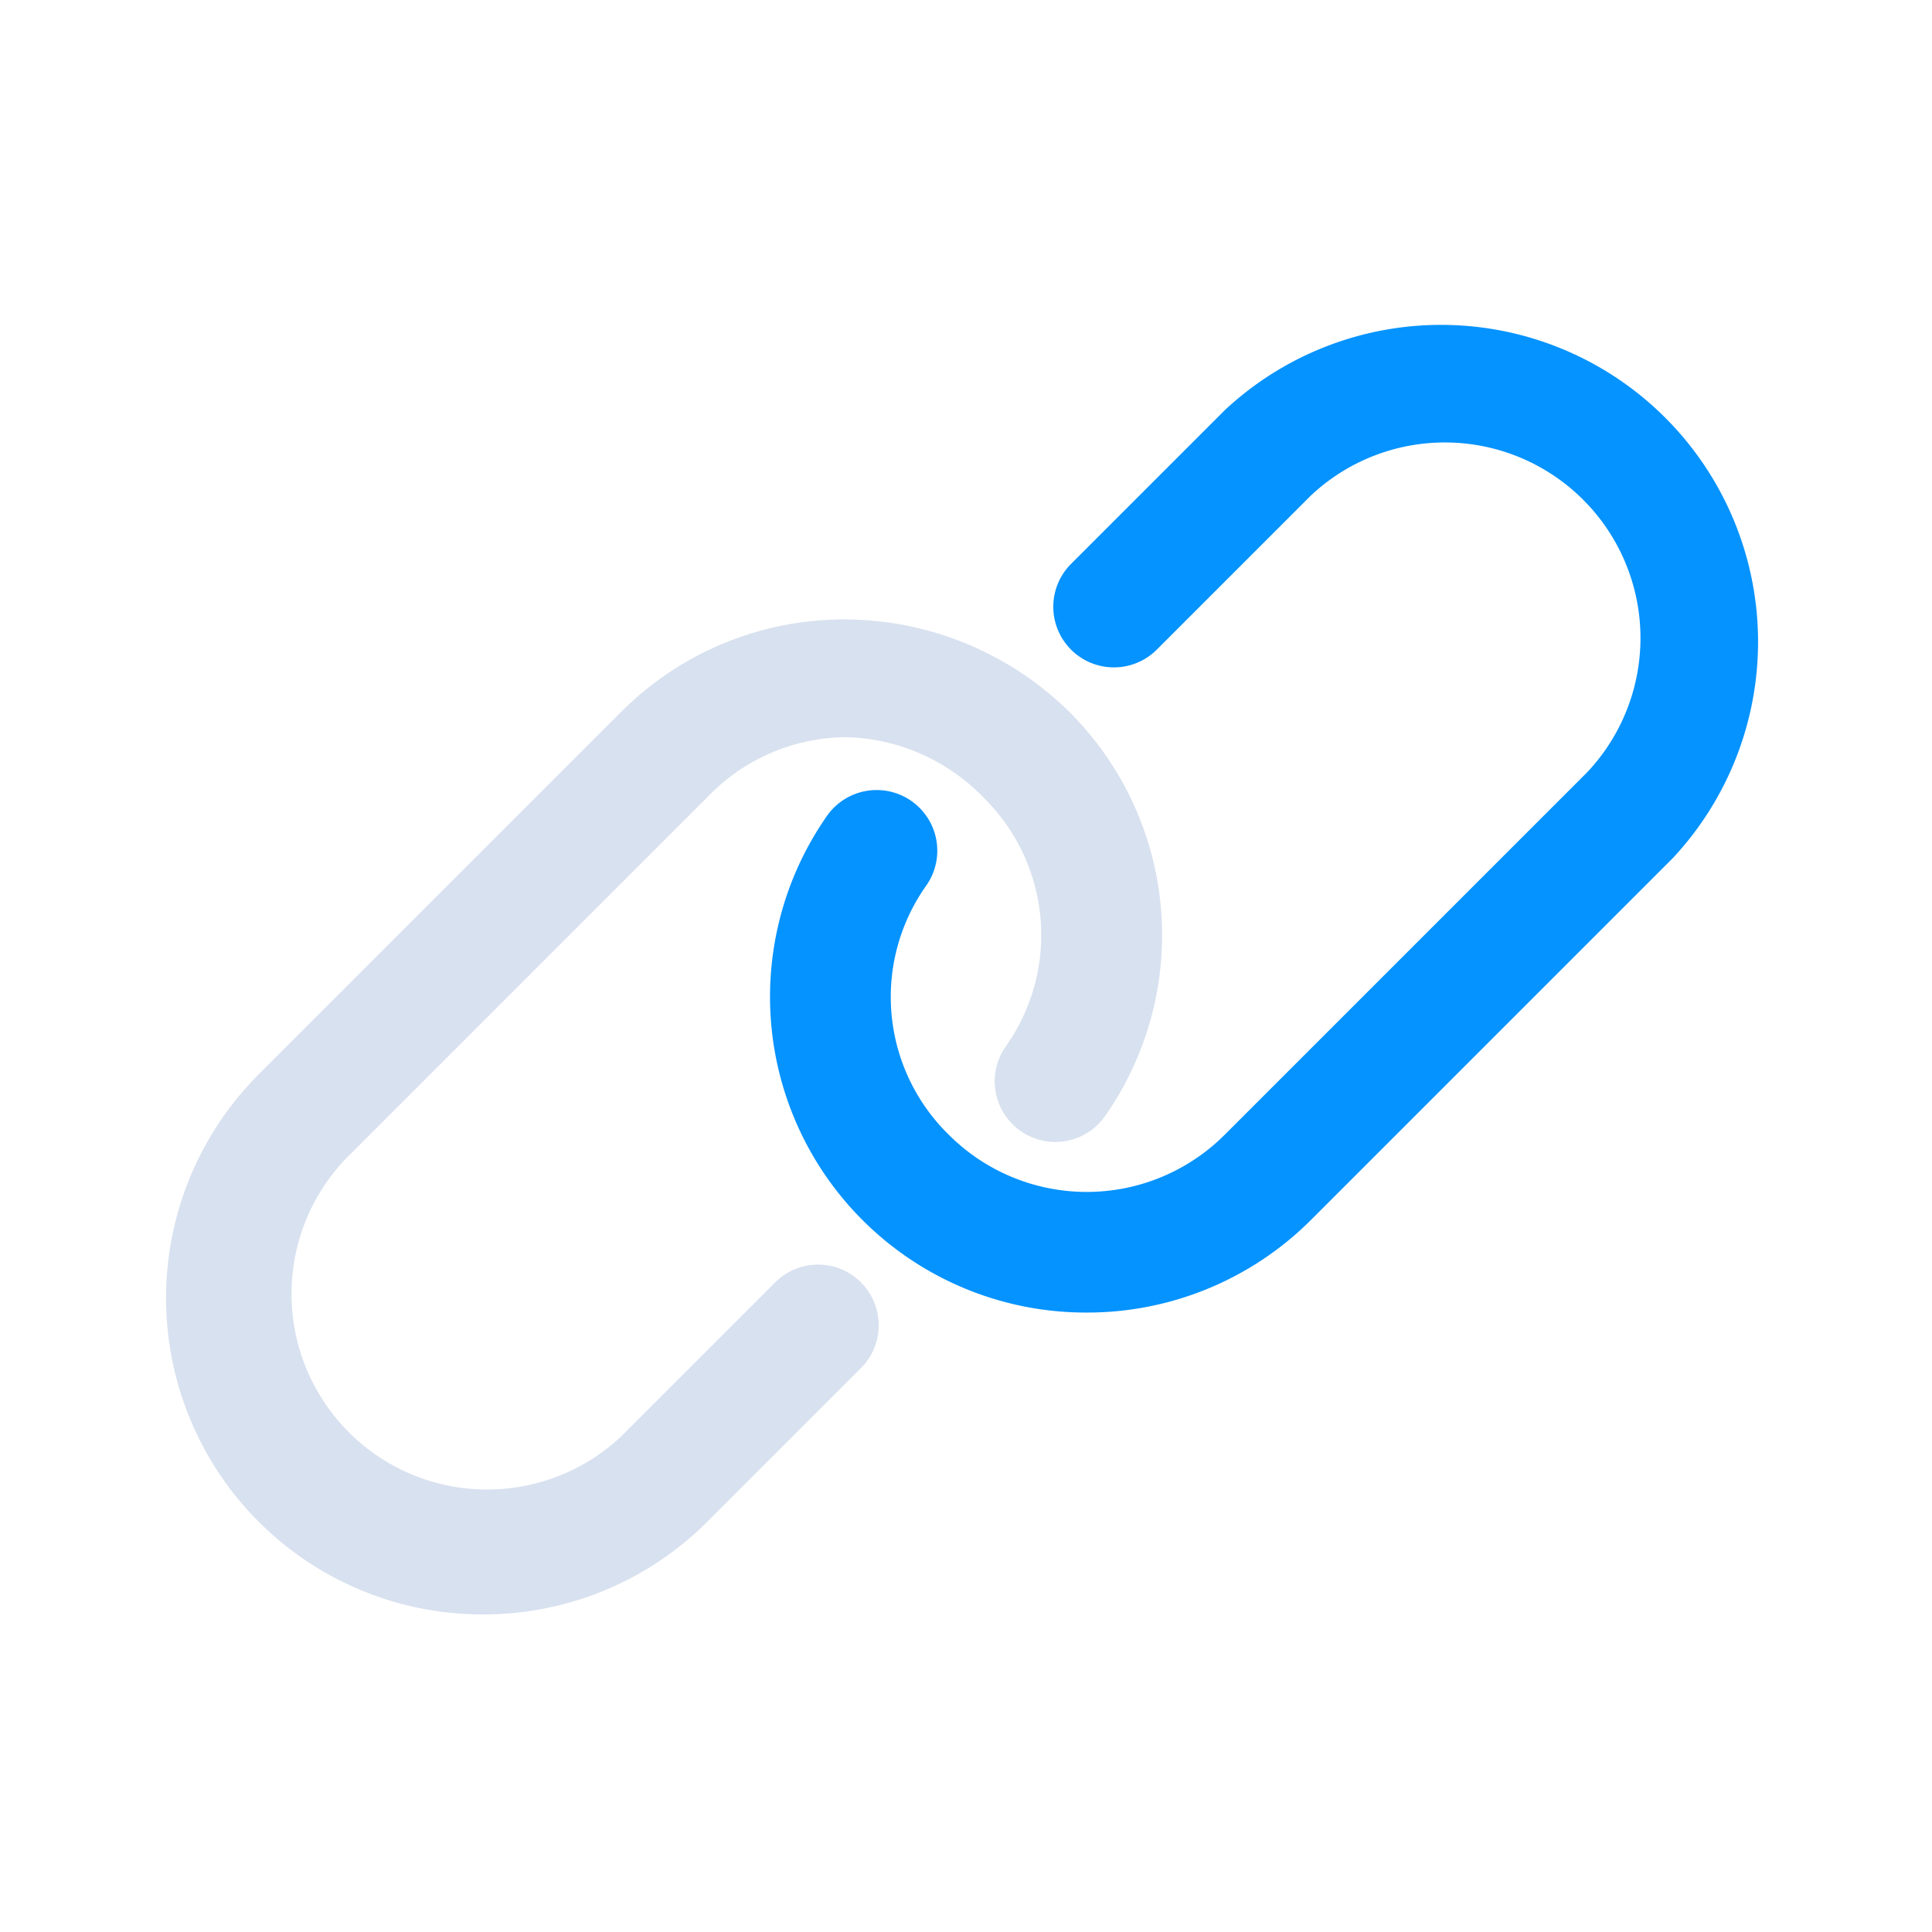
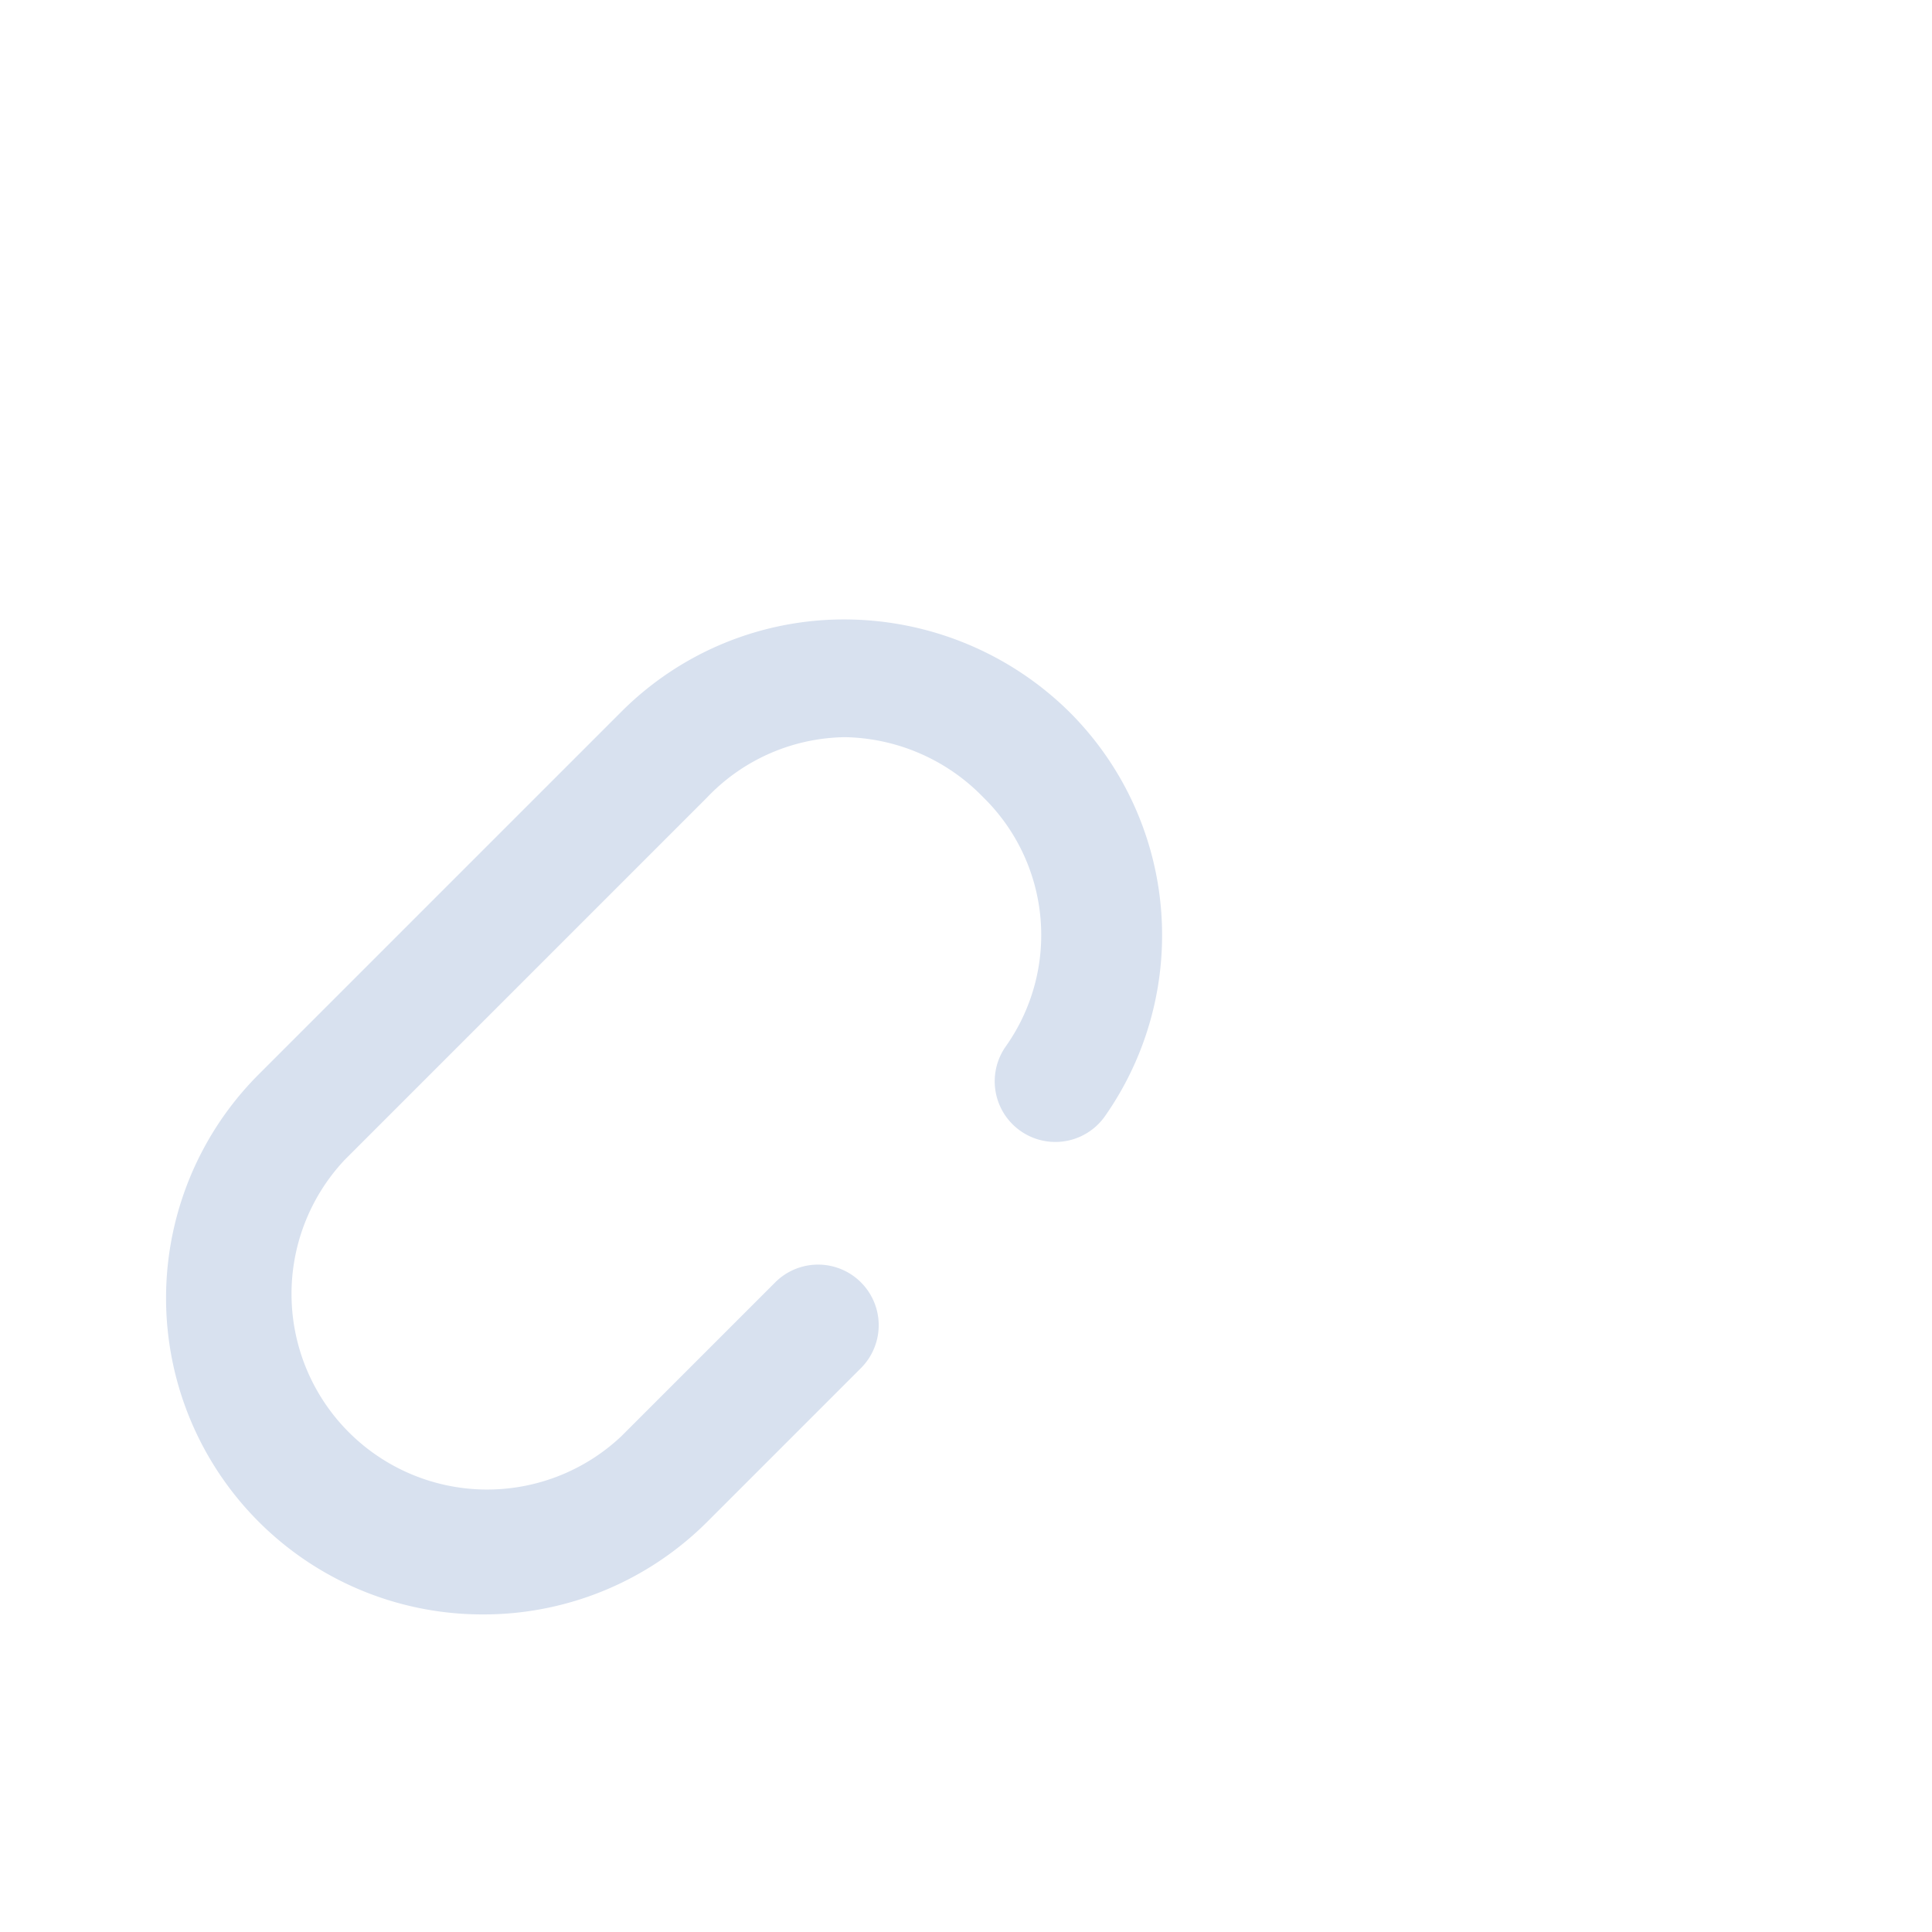
<svg xmlns="http://www.w3.org/2000/svg" viewBox="0 0 32 32">
  <defs>
    <style>.cls-1{fill:#0593ff;}.cls-2{fill:#d8e1ef;}</style>
  </defs>
  <title />
  <g data-name="Hyper Link" id="Hyper_Link">
-     <path class="cls-1" d="M18,21.74a5.23,5.23,0,0,1-4.3-8.23,1,1,0,0,1,1.64,1.16,3.19,3.19,0,0,0,.37,4.12,3.23,3.23,0,0,0,4.58,0l6-6a3.24,3.24,0,0,0-4.58-4.58l-2.55,2.55a1,1,0,1,1-1.42-1.42l2.55-2.55a5.25,5.25,0,0,1,7.42,7.42l-6,6A5.24,5.24,0,0,1,18,21.74Z" />
    <path class="cls-2" d="M8,26.74a5.24,5.24,0,0,1-3.71-8.95l6-6A5.21,5.21,0,0,1,14,10.26a5.31,5.31,0,0,1,3.71,1.53,5.22,5.22,0,0,1,.59,6.7,1,1,0,0,1-1.64-1.16,3.19,3.19,0,0,0-.37-4.12,3.27,3.27,0,0,0-2.29-1,3.21,3.21,0,0,0-2.29,1l-6,6a3.24,3.24,0,0,0,4.58,4.58l2.55-2.55a1,1,0,1,1,1.42,1.42l-2.55,2.55A5.24,5.24,0,0,1,8,26.74Z" />
  </g>
</svg>